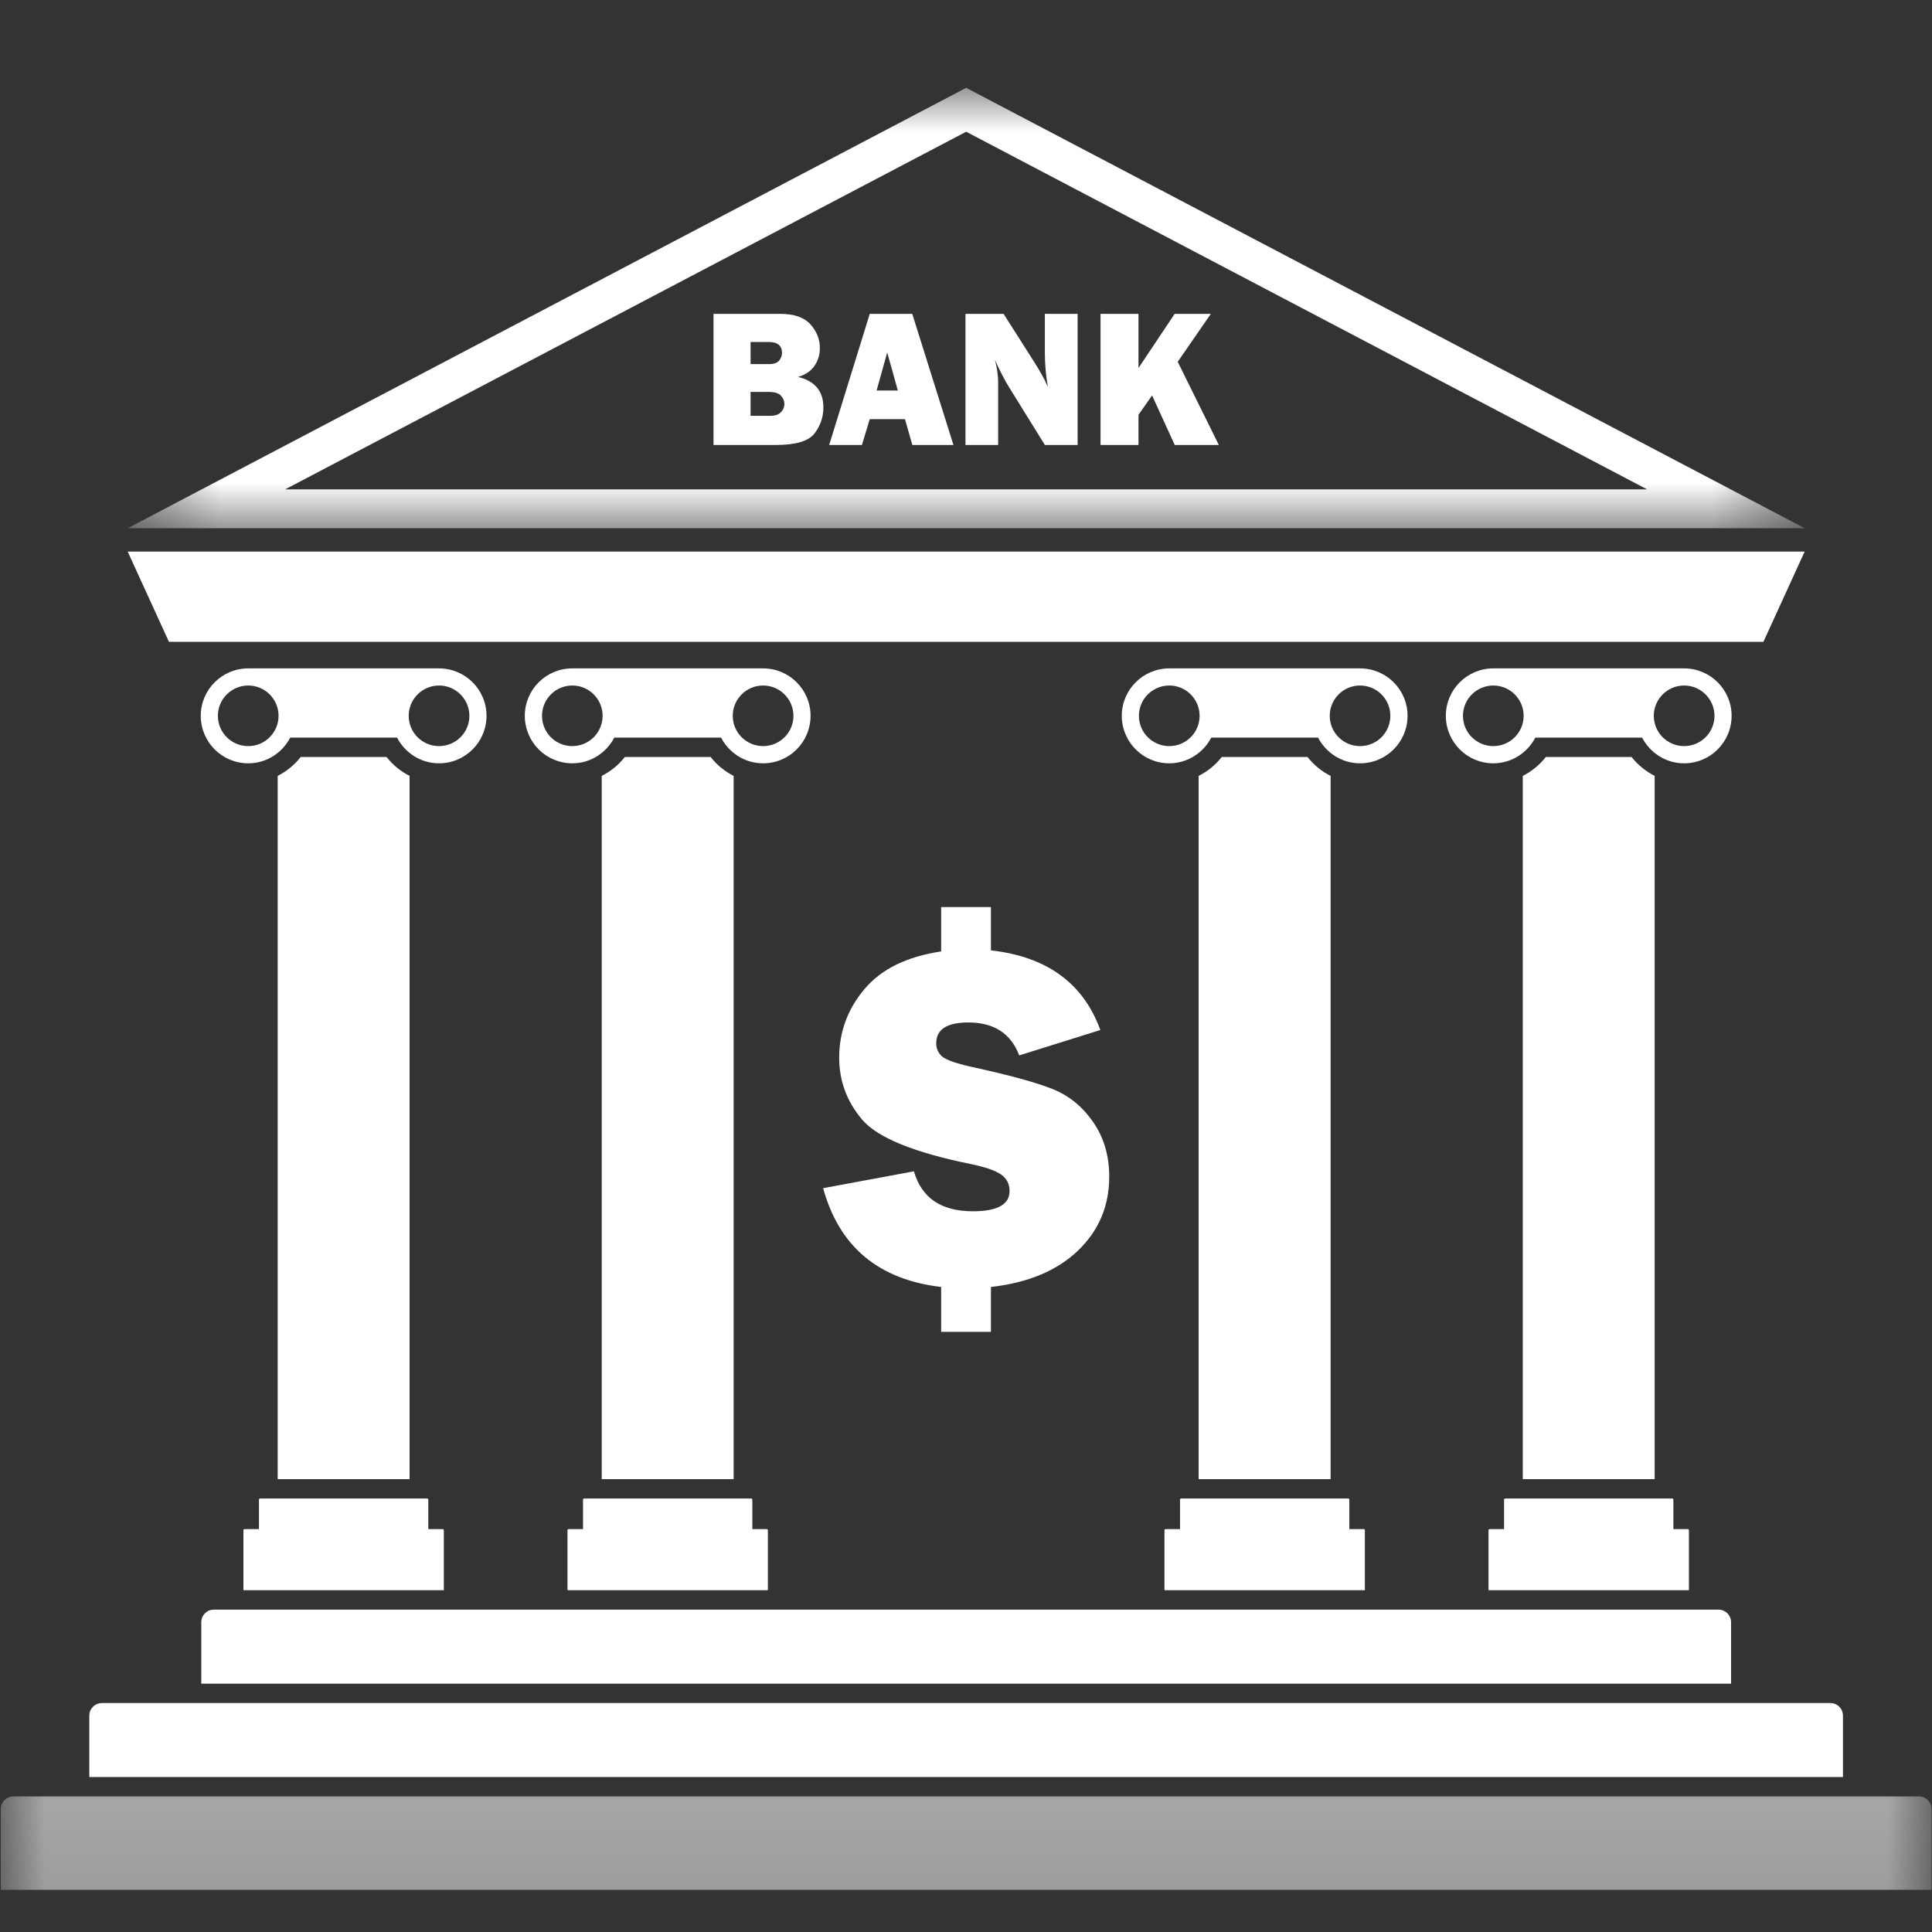
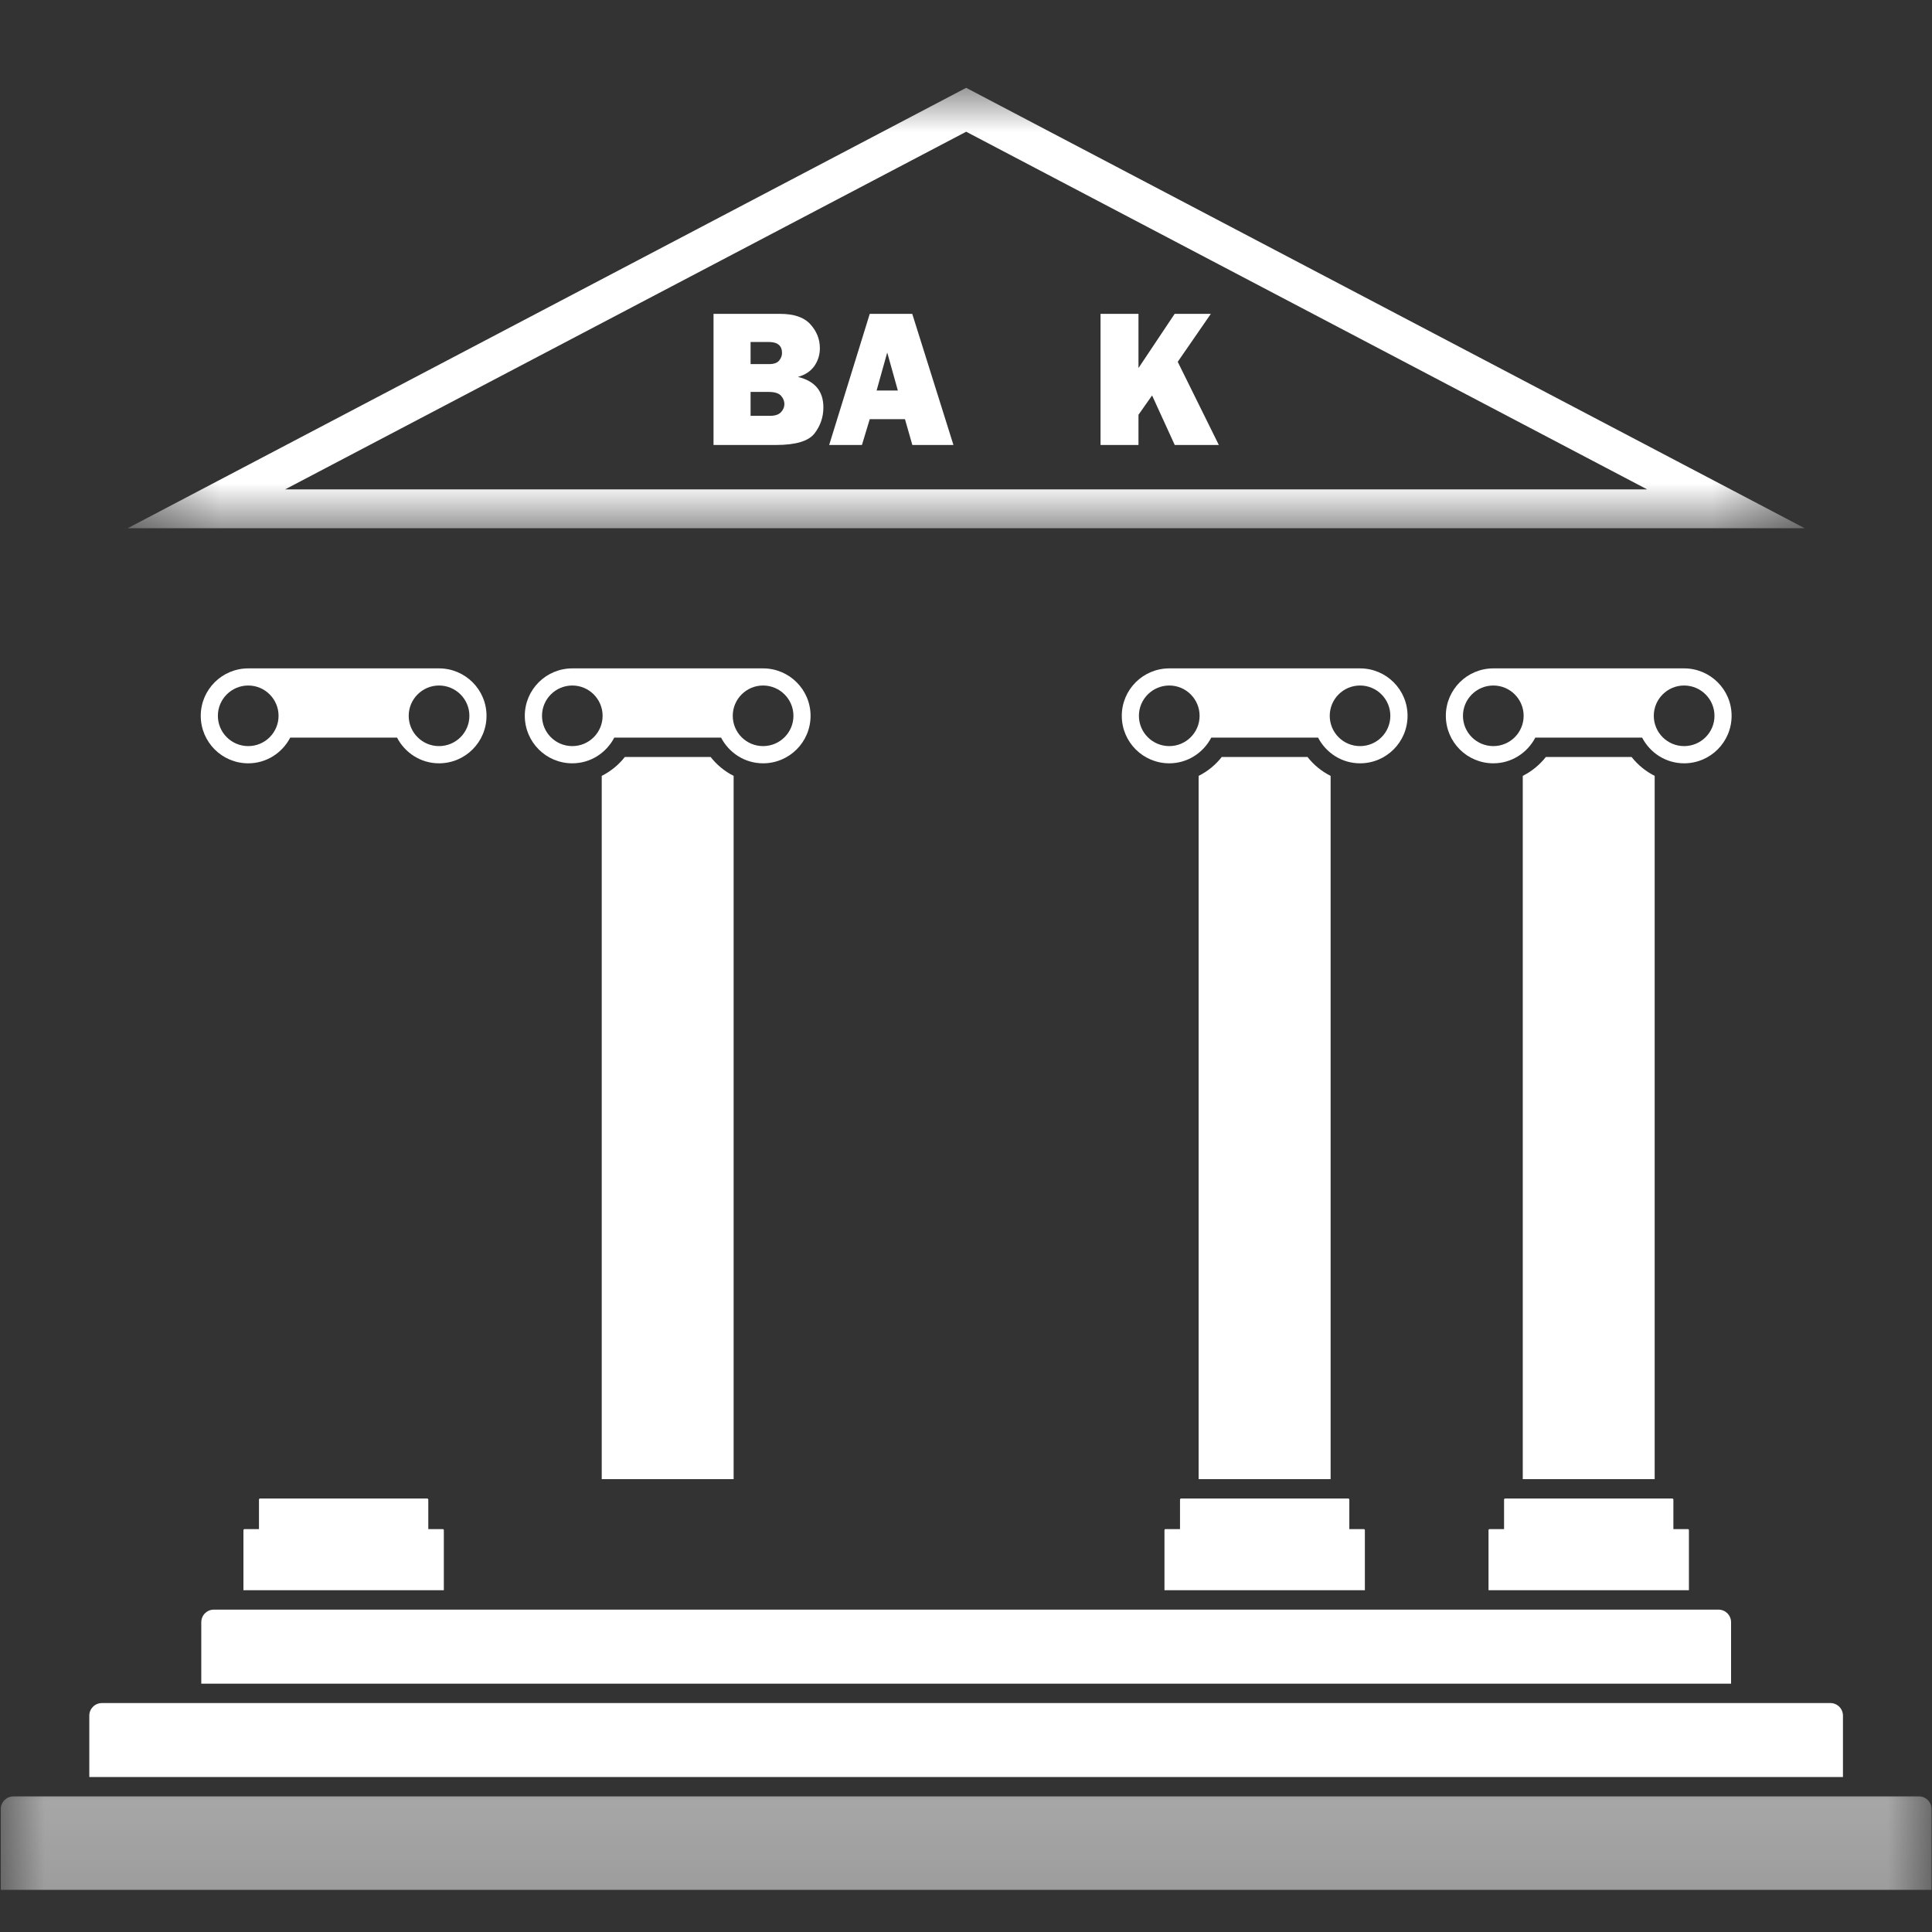
<svg xmlns="http://www.w3.org/2000/svg" width="22" height="22" viewBox="0 0 22 22" fill="none">
  <rect x="0" y="0" width="22" height="22" fill="#333333" stroke="none" />
  <mask id="mask0_2089_23" style="mask-type:luminance" maskUnits="userSpaceOnUse" x="0" y="20" width="22" height="2">
    <path d="M0 20.435H22V21.521H0V20.435Z" fill="white" />
  </mask>
  <g mask="url(#mask0_2089_23)">
    <path d="M21.852 20.456H0.152C0.073 20.456 0.009 20.521 0.009 20.6V21.52H21.995V20.6C21.995 20.521 21.931 20.456 21.852 20.456Z" fill="white" />
  </g>
  <path d="M2.949 17.076V17.412H2.784C2.777 17.412 2.772 17.418 2.772 17.424V18.108H5.054V17.424C5.054 17.418 5.049 17.412 5.042 17.412H4.877V17.076C4.877 17.07 4.872 17.064 4.865 17.064H2.961C2.954 17.064 2.949 17.07 2.949 17.076Z" fill="white" />
  <path d="M4.999 8.496C4.809 8.496 4.654 8.342 4.654 8.151C4.654 7.961 4.809 7.806 4.999 7.806C5.19 7.806 5.345 7.961 5.345 8.151C5.345 8.342 5.19 8.496 4.999 8.496ZM2.827 8.496C2.636 8.496 2.481 8.342 2.481 8.151C2.481 7.961 2.636 7.806 2.827 7.806C3.017 7.806 3.172 7.961 3.172 8.151C3.172 8.342 3.017 8.496 2.827 8.496ZM5.54 8.151C5.54 7.853 5.298 7.611 4.999 7.611H2.827C2.528 7.611 2.286 7.853 2.286 8.151C2.286 8.45 2.528 8.692 2.827 8.692C3.036 8.692 3.215 8.572 3.305 8.399H4.521C4.611 8.572 4.79 8.692 4.999 8.692C5.298 8.692 5.54 8.45 5.54 8.151Z" fill="white" />
-   <path d="M4.402 8.62H3.424C3.353 8.711 3.263 8.784 3.162 8.835V16.843H4.664V8.835C4.563 8.784 4.473 8.711 4.402 8.62Z" fill="white" />
-   <path d="M6.639 17.076V17.412H6.474C6.467 17.412 6.462 17.418 6.462 17.424V18.108H8.744V17.424C8.744 17.418 8.739 17.412 8.733 17.412H8.567V17.076C8.567 17.07 8.562 17.064 8.555 17.064H6.651C6.644 17.064 6.639 17.07 6.639 17.076Z" fill="white" />
  <path d="M8.689 8.496C8.499 8.496 8.344 8.342 8.344 8.151C8.344 7.961 8.499 7.806 8.689 7.806C8.88 7.806 9.035 7.961 9.035 8.151C9.035 8.342 8.88 8.496 8.689 8.496ZM6.517 8.496C6.326 8.496 6.172 8.342 6.172 8.151C6.172 7.961 6.326 7.806 6.517 7.806C6.707 7.806 6.862 7.961 6.862 8.151C6.862 8.342 6.707 8.496 6.517 8.496ZM9.23 8.151C9.23 7.853 8.988 7.611 8.689 7.611H6.517C6.218 7.611 5.976 7.853 5.976 8.151C5.976 8.45 6.218 8.692 6.517 8.692C6.726 8.692 6.905 8.572 6.995 8.399H8.211C8.301 8.572 8.48 8.692 8.689 8.692C8.988 8.692 9.23 8.45 9.23 8.151Z" fill="white" />
  <path d="M8.092 8.62H7.115C7.044 8.711 6.953 8.784 6.852 8.835V16.843H8.354V8.835C8.253 8.784 8.163 8.711 8.092 8.62Z" fill="white" />
  <path d="M17.127 17.076V17.412H16.962C16.955 17.412 16.95 17.418 16.95 17.424V18.108H19.232V17.424C19.232 17.418 19.227 17.412 19.22 17.412H19.055V17.076C19.055 17.07 19.05 17.064 19.043 17.064H17.139C17.132 17.064 17.127 17.07 17.127 17.076Z" fill="white" />
  <path d="M19.177 8.496C18.987 8.496 18.832 8.342 18.832 8.151C18.832 7.961 18.987 7.806 19.177 7.806C19.368 7.806 19.523 7.961 19.523 8.151C19.523 8.342 19.368 8.496 19.177 8.496ZM17.005 8.496C16.814 8.496 16.659 8.342 16.659 8.151C16.659 7.961 16.814 7.806 17.005 7.806C17.195 7.806 17.35 7.961 17.35 8.151C17.35 8.342 17.195 8.496 17.005 8.496ZM19.177 7.611H17.005C16.706 7.611 16.464 7.853 16.464 8.151C16.464 8.45 16.706 8.692 17.005 8.692C17.213 8.692 17.393 8.572 17.483 8.399H18.699C18.789 8.572 18.968 8.692 19.177 8.692C19.476 8.692 19.718 8.45 19.718 8.151C19.718 7.853 19.476 7.611 19.177 7.611Z" fill="white" />
  <path d="M18.579 8.62H17.603C17.531 8.711 17.441 8.784 17.34 8.835V16.843H18.842V8.835C18.741 8.784 18.651 8.711 18.579 8.62Z" fill="white" />
  <path d="M13.437 17.076V17.412H13.271C13.265 17.412 13.26 17.418 13.26 17.424V18.108H15.542V17.424C15.542 17.418 15.537 17.412 15.53 17.412H15.365V17.076C15.365 17.07 15.36 17.064 15.353 17.064H13.449C13.442 17.064 13.437 17.07 13.437 17.076Z" fill="white" />
  <path d="M15.487 8.496C15.296 8.496 15.142 8.342 15.142 8.151C15.142 7.961 15.296 7.806 15.487 7.806C15.678 7.806 15.832 7.961 15.832 8.151C15.832 8.342 15.678 8.496 15.487 8.496ZM13.315 8.496C13.124 8.496 12.969 8.342 12.969 8.151C12.969 7.961 13.124 7.806 13.315 7.806C13.505 7.806 13.66 7.961 13.66 8.151C13.66 8.342 13.505 8.496 13.315 8.496ZM16.028 8.151C16.028 7.853 15.786 7.611 15.487 7.611H13.315C13.016 7.611 12.774 7.853 12.774 8.151C12.774 8.45 13.016 8.692 13.315 8.692C13.523 8.692 13.703 8.572 13.793 8.399H15.009C15.099 8.572 15.278 8.692 15.487 8.692C15.786 8.692 16.028 8.45 16.028 8.151Z" fill="white" />
  <path d="M14.889 8.62H13.912C13.841 8.711 13.751 8.784 13.649 8.835V16.843H15.152V8.835C15.05 8.784 14.96 8.711 14.889 8.62Z" fill="white" />
  <mask id="mask1_2089_23" style="mask-type:luminance" maskUnits="userSpaceOnUse" x="1" y="1" width="20" height="6">
    <path d="M1.429 1H20.557V6.025H1.429V1Z" fill="white" />
  </mask>
  <g mask="url(#mask1_2089_23)">
    <path d="M11.002 1.5L18.757 5.573H3.246L11.002 1.5ZM11.002 1L1.454 6.015H20.55L11.002 1Z" fill="white" />
  </g>
-   <path d="M20.08 7.309L20.55 6.281H1.454L1.924 7.309H20.08Z" fill="white" />
  <path d="M8.893 4.694C8.867 4.721 8.826 4.735 8.771 4.735H8.547V4.463H8.755C8.822 4.463 8.869 4.478 8.894 4.507C8.919 4.535 8.932 4.567 8.932 4.601C8.932 4.636 8.919 4.666 8.893 4.694ZM8.547 3.894H8.752C8.854 3.894 8.905 3.936 8.905 4.019C8.905 4.05 8.894 4.079 8.872 4.106C8.851 4.132 8.813 4.146 8.76 4.146H8.547V3.894ZM9.086 4.292C9.169 4.269 9.231 4.228 9.274 4.167C9.315 4.107 9.336 4.04 9.336 3.965C9.336 3.863 9.3 3.772 9.228 3.693C9.156 3.613 9.041 3.574 8.883 3.574H8.125V5.067H8.836C9.06 5.067 9.205 5.024 9.274 4.937C9.342 4.849 9.376 4.75 9.376 4.639C9.376 4.454 9.279 4.338 9.086 4.292Z" fill="white" />
  <path d="M9.982 4.447L10.103 4.014L10.224 4.447H9.982ZM9.904 3.574L9.442 5.067H9.815L9.904 4.773H10.305L10.389 5.067H10.857L10.388 3.574H9.904Z" fill="white" />
-   <path d="M11.898 4.016C11.898 4.149 11.91 4.28 11.933 4.407C11.898 4.325 11.845 4.229 11.776 4.121L11.428 3.574H10.994V5.067H11.366V4.344C11.366 4.277 11.354 4.195 11.33 4.099C11.384 4.22 11.437 4.323 11.489 4.407L11.898 5.067H12.271V3.574H11.898V4.016Z" fill="white" />
  <path d="M13.411 4.12L13.788 3.574H13.376L12.964 4.191V3.574H12.532V5.067H12.964V4.723L13.119 4.503L13.377 5.067H13.879L13.411 4.12Z" fill="white" />
  <path d="M20.986 19.536C20.986 19.457 20.922 19.393 20.843 19.393H1.161C1.081 19.393 1.017 19.457 1.017 19.536V20.235H20.986V19.536Z" fill="white" />
  <path d="M19.712 18.473C19.712 18.393 19.648 18.329 19.568 18.329H2.435C2.356 18.329 2.292 18.393 2.292 18.473V19.172H19.712V18.473Z" fill="white" />
-   <path d="M11.077 13.793C10.719 13.793 10.495 13.642 10.407 13.338L9.373 13.53C9.556 14.196 10.004 14.571 10.717 14.655V15.166H11.284V14.655C11.703 14.608 12.033 14.471 12.272 14.244C12.511 14.016 12.631 13.735 12.631 13.398C12.631 13.159 12.569 12.95 12.446 12.774C12.323 12.598 12.169 12.473 11.983 12.4C11.798 12.326 11.492 12.242 11.065 12.149C10.878 12.107 10.764 12.066 10.723 12.026C10.681 11.985 10.661 11.937 10.661 11.88C10.661 11.722 10.783 11.643 11.027 11.643C11.318 11.643 11.511 11.768 11.606 12.018L12.53 11.729C12.335 11.195 11.92 10.893 11.284 10.822V10.329H10.717V10.834C10.325 10.893 10.034 11.036 9.843 11.264C9.652 11.491 9.556 11.751 9.556 12.044C9.556 12.31 9.644 12.545 9.818 12.75C9.992 12.954 10.404 13.123 11.054 13.255C11.219 13.289 11.334 13.329 11.399 13.374C11.464 13.419 11.496 13.482 11.496 13.562C11.496 13.716 11.357 13.793 11.077 13.793Z" fill="white" />
</svg>